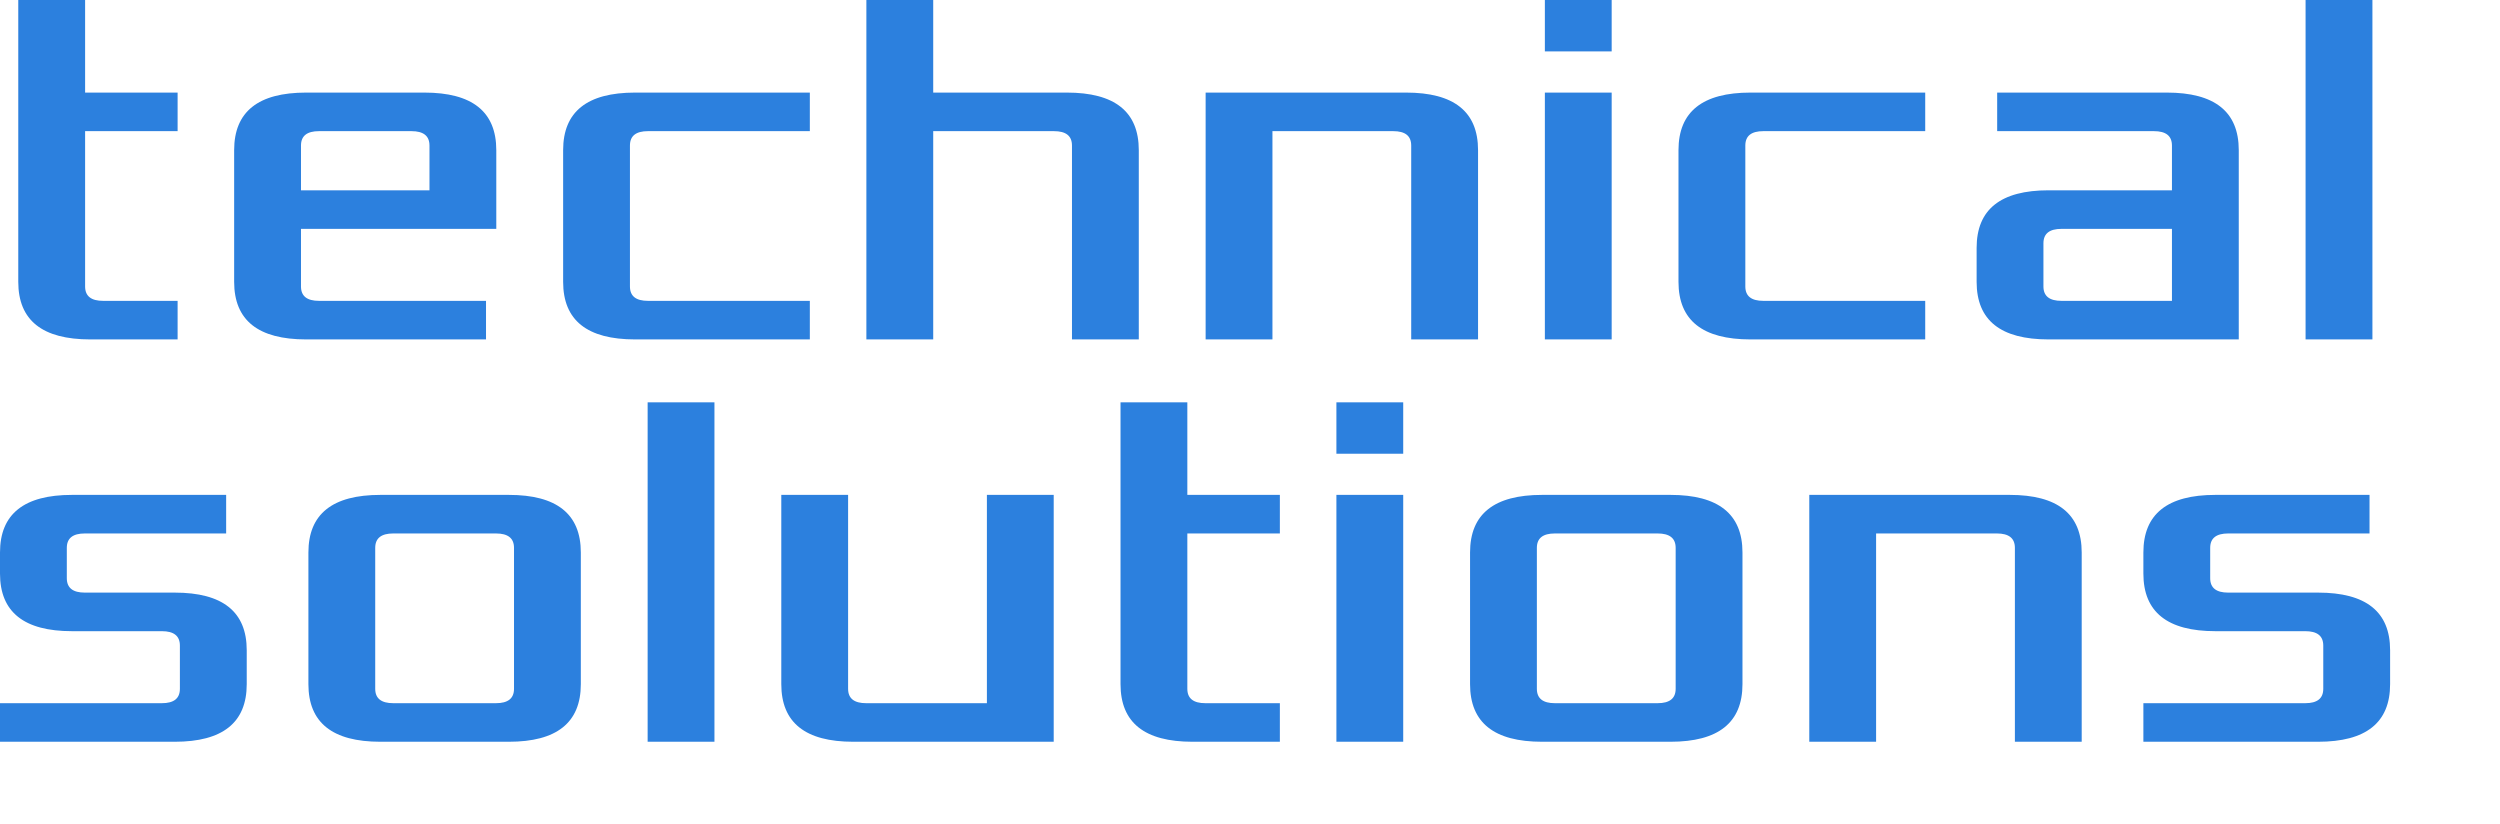
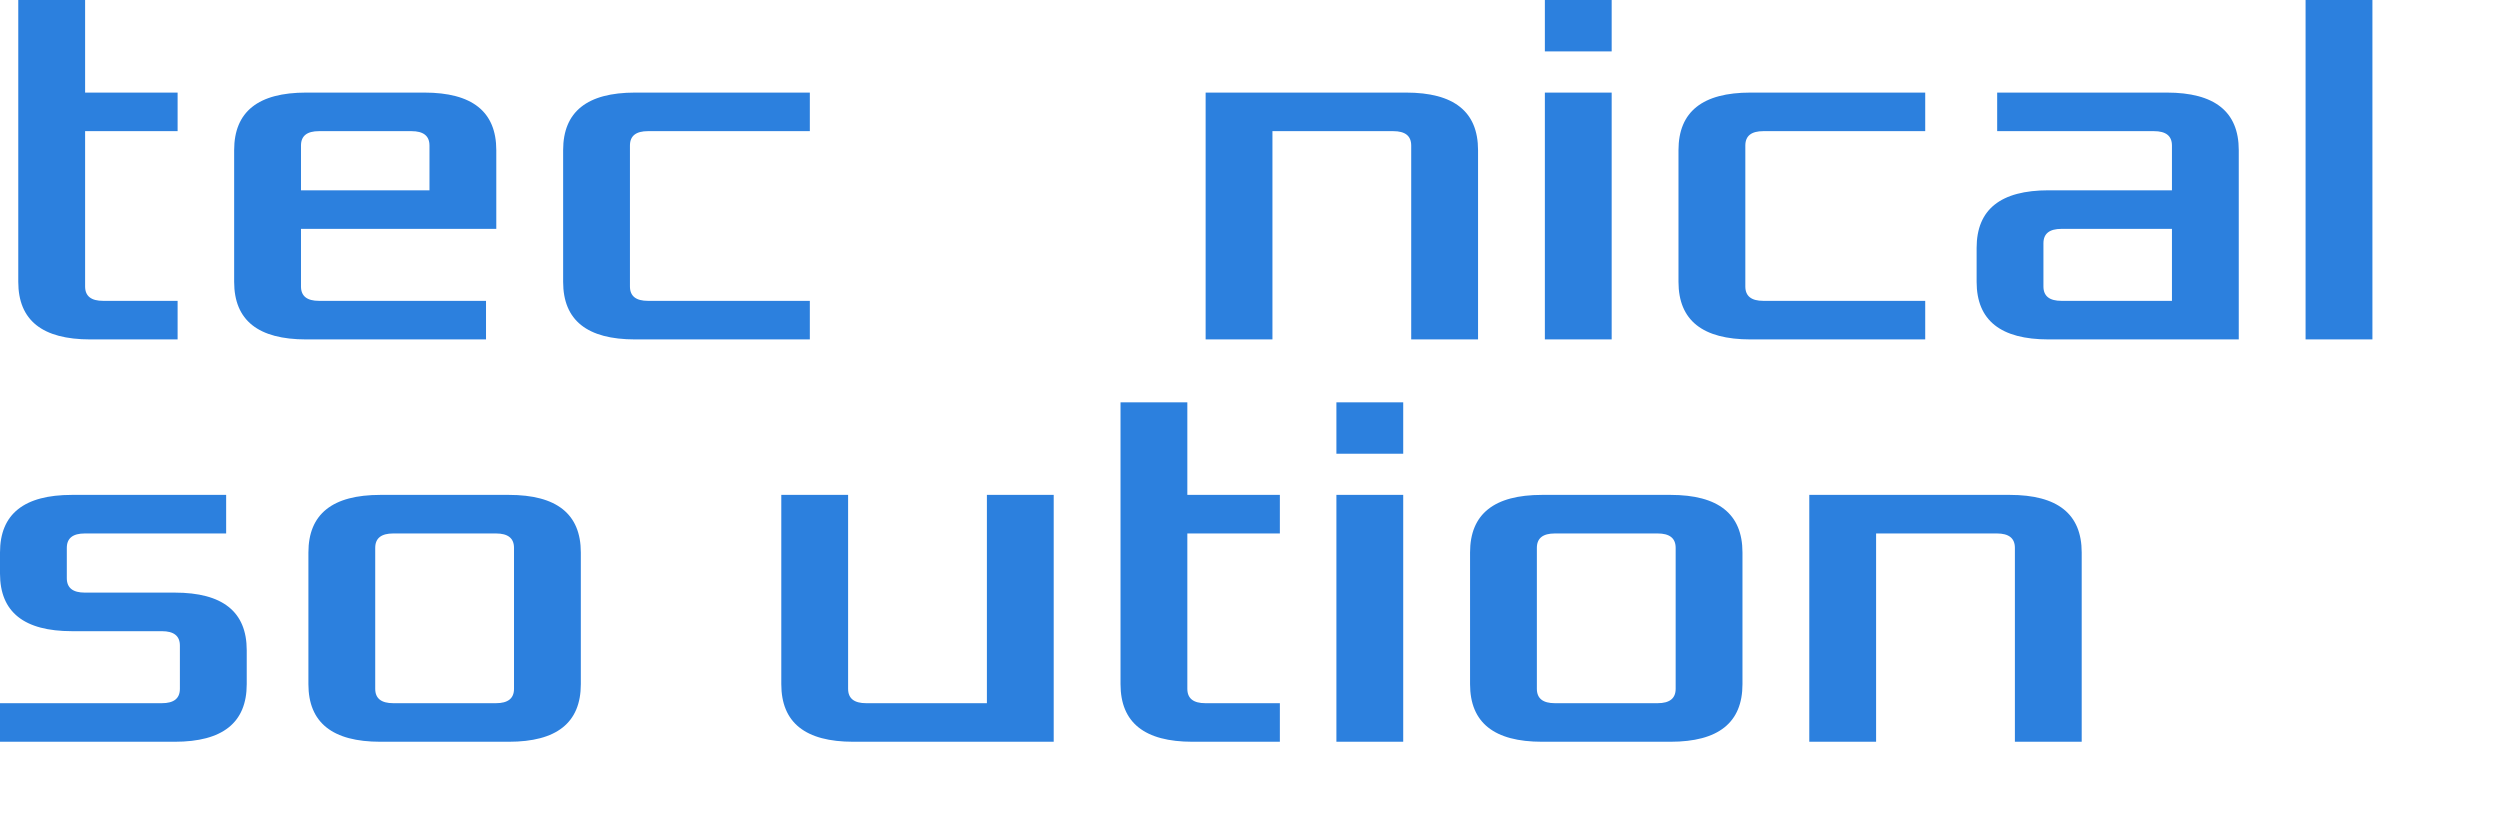
<svg xmlns="http://www.w3.org/2000/svg" viewBox="0 0 91.00 30.00">
  <path fill="#2c80de" stroke="none" fill-opacity="1" stroke-width="1" stroke-opacity="1" id="tSvg16002d7838d" title="Path 9" d="M0.665 10.259C0.665 6.839 0.665 3.42 0.665 0C1.476 0 2.287 0 3.098 0C3.098 1.123 3.098 2.246 3.098 3.37C4.22 3.37 5.343 3.37 6.465 3.37C6.465 3.838 6.465 4.306 6.465 4.774C5.343 4.774 4.22 4.774 3.098 4.774C3.098 6.658 3.098 8.543 3.098 10.427C3.098 10.783 3.322 10.951 3.752 10.951C4.657 10.951 5.561 10.951 6.465 10.951C6.465 11.419 6.465 11.887 6.465 12.355C5.405 12.355 4.345 12.355 3.285 12.355C1.545 12.355 0.665 11.663 0.665 10.259Z" />
-   <path fill="#2c80de" stroke="none" fill-opacity="1" stroke-width="1" stroke-opacity="1" id="tSvg12cc5a8b3bb" title="Path 10" d="M8.523 10.259C8.523 8.661 8.523 7.064 8.523 5.466C8.523 4.062 9.403 3.37 11.143 3.37C12.577 3.37 14.012 3.37 15.446 3.37C17.186 3.37 18.065 4.062 18.065 5.466C18.065 6.421 18.065 7.376 18.065 8.331C15.695 8.331 13.325 8.331 10.956 8.331C10.956 9.03 10.956 9.728 10.956 10.427C10.956 10.783 11.18 10.951 11.611 10.951C13.637 10.951 15.664 10.951 17.691 10.951C17.691 11.419 17.691 11.887 17.691 12.355C15.508 12.355 13.325 12.355 11.143 12.355C9.403 12.355 8.523 11.663 8.523 10.259ZM10.956 6.927C12.515 6.927 14.074 6.927 15.633 6.927C15.633 6.384 15.633 5.841 15.633 5.298C15.633 4.942 15.409 4.774 14.978 4.774C13.856 4.774 12.733 4.774 11.611 4.774C11.18 4.774 10.956 4.942 10.956 5.298C10.956 5.841 10.956 6.384 10.956 6.927Z" />
+   <path fill="#2c80de" stroke="none" fill-opacity="1" stroke-width="1" stroke-opacity="1" id="tSvg12cc5a8b3bb" title="Path 10" d="M8.523 10.259C8.523 8.661 8.523 7.064 8.523 5.466C8.523 4.062 9.403 3.37 11.143 3.37C12.577 3.37 14.012 3.37 15.446 3.37C17.186 3.37 18.065 4.062 18.065 5.466C18.065 6.421 18.065 7.376 18.065 8.331C15.695 8.331 13.325 8.331 10.956 8.331C10.956 9.03 10.956 9.728 10.956 10.427C10.956 10.783 11.18 10.951 11.611 10.951C13.637 10.951 15.664 10.951 17.691 10.951C17.691 11.419 17.691 11.887 17.691 12.355C15.508 12.355 13.325 12.355 11.143 12.355C9.403 12.355 8.523 11.663 8.523 10.259ZM10.956 6.927C12.515 6.927 14.074 6.927 15.633 6.927C15.633 6.384 15.633 5.841 15.633 5.298C15.633 4.942 15.409 4.774 14.978 4.774C13.856 4.774 12.733 4.774 11.611 4.774C11.18 4.774 10.956 4.942 10.956 5.298Z" />
  <path fill="#2c80de" stroke="none" fill-opacity="1" stroke-width="1" stroke-opacity="1" id="tSvg9543903b80" title="Path 11" d="M20.498 10.259C20.498 8.661 20.498 7.064 20.498 5.466C20.498 4.062 21.377 3.37 23.117 3.37C25.237 3.37 27.358 3.37 29.478 3.37C29.478 3.838 29.478 4.306 29.478 4.774C27.514 4.774 25.549 4.774 23.585 4.774C23.154 4.774 22.93 4.942 22.93 5.298C22.93 7.008 22.93 8.717 22.93 10.427C22.93 10.783 23.154 10.951 23.585 10.951C25.549 10.951 27.514 10.951 29.478 10.951C29.478 11.419 29.478 11.887 29.478 12.355C27.358 12.355 25.237 12.355 23.117 12.355C21.377 12.355 20.498 11.663 20.498 10.259Z" />
-   <path fill="#2c80de" stroke="none" fill-opacity="1" stroke-width="1" stroke-opacity="1" id="tSvg12383bc83cc" title="Path 12" d="M31.536 12.355C31.536 8.237 31.536 4.119 31.536 0C32.347 0 33.158 0 33.969 0C33.969 1.123 33.969 2.246 33.969 3.37C35.59 3.37 37.212 3.37 38.833 3.37C40.573 3.37 41.452 4.062 41.452 5.466C41.452 7.763 41.452 10.059 41.452 12.355C40.642 12.355 39.831 12.355 39.02 12.355C39.02 10.003 39.02 7.65 39.02 5.298C39.02 4.942 38.796 4.774 38.365 4.774C36.9 4.774 35.434 4.774 33.969 4.774C33.969 7.301 33.969 9.828 33.969 12.355C33.158 12.355 32.347 12.355 31.536 12.355Z" />
  <path fill="#2c80de" stroke="none" fill-opacity="1" stroke-width="1" stroke-opacity="1" id="tSvgb9669e0456" title="Path 13" d="M43.885 12.355C43.885 9.36 43.885 6.365 43.885 3.37C46.317 3.37 48.749 3.37 51.181 3.37C52.922 3.37 53.801 4.062 53.801 5.466C53.801 7.763 53.801 10.059 53.801 12.355C52.99 12.355 52.179 12.355 51.368 12.355C51.368 10.003 51.368 7.65 51.368 5.298C51.368 4.942 51.144 4.774 50.714 4.774C49.248 4.774 47.782 4.774 46.317 4.774C46.317 7.301 46.317 9.828 46.317 12.355C45.506 12.355 44.695 12.355 43.885 12.355Z" />
  <path fill="#2c80de" stroke="none" fill-opacity="1" stroke-width="1" stroke-opacity="1" id="tSvgea66ac56bd" title="Path 14" d="M56.233 12.355C56.233 9.36 56.233 6.365 56.233 3.37C57.044 3.37 57.854 3.37 58.665 3.37C58.665 6.365 58.665 9.36 58.665 12.355C57.854 12.355 57.044 12.355 56.233 12.355ZM56.233 1.872C56.233 1.248 56.233 0.624 56.233 0C57.044 0 57.854 0 58.665 0C58.665 0.624 58.665 1.248 58.665 1.872C57.854 1.872 57.044 1.872 56.233 1.872Z" />
  <path fill="#2c80de" stroke="none" fill-opacity="1" stroke-width="1" stroke-opacity="1" id="tSvg3e30b240dd" title="Path 15" d="M61.097 10.259C61.097 8.661 61.097 7.064 61.097 5.466C61.097 4.062 61.977 3.37 63.717 3.37C65.837 3.37 67.958 3.37 70.078 3.37C70.078 3.838 70.078 4.306 70.078 4.774C68.114 4.774 66.149 4.774 64.184 4.774C63.754 4.774 63.53 4.942 63.53 5.298C63.53 7.008 63.53 8.717 63.53 10.427C63.53 10.783 63.754 10.951 64.184 10.951C66.149 10.951 68.114 10.951 70.078 10.951C70.078 11.419 70.078 11.887 70.078 12.355C67.958 12.355 65.837 12.355 63.717 12.355C61.977 12.355 61.097 11.663 61.097 10.259Z" />
  <path fill="#2c80de" stroke="none" fill-opacity="1" stroke-width="1" stroke-opacity="1" id="tSvg18c4b96a7e2" title="Path 16" d="M71.949 10.259C71.949 9.847 71.949 9.435 71.949 9.023C71.949 7.619 72.828 6.927 74.568 6.927C76.065 6.927 77.562 6.927 79.059 6.927C79.059 6.384 79.059 5.841 79.059 5.298C79.059 4.942 78.834 4.774 78.404 4.774C76.502 4.774 74.6 4.774 72.697 4.774C72.697 4.306 72.697 3.838 72.697 3.37C74.755 3.37 76.814 3.37 78.872 3.37C80.611 3.37 81.491 4.062 81.491 5.466C81.491 7.763 81.491 10.059 81.491 12.355C79.183 12.355 76.876 12.355 74.568 12.355C72.828 12.355 71.949 11.663 71.949 10.259ZM74.381 10.427C74.381 10.783 74.606 10.951 75.036 10.951C76.377 10.951 77.718 10.951 79.059 10.951C79.059 10.078 79.059 9.204 79.059 8.331C77.718 8.331 76.377 8.331 75.036 8.331C74.606 8.331 74.381 8.499 74.381 8.855C74.381 9.379 74.381 9.903 74.381 10.427Z" />
  <path fill="#2c80de" stroke="none" fill-opacity="1" stroke-width="1" stroke-opacity="1" id="tSvg85dd4b7daf" title="Path 17" d="M83.923 12.355C83.923 8.237 83.923 4.119 83.923 0C84.734 0 85.545 0 86.356 0C86.356 4.119 86.356 8.237 86.356 12.355C85.545 12.355 84.734 12.355 83.923 12.355Z" />
  <path fill="#2c80de" stroke="none" fill-opacity="1" stroke-width="1" stroke-opacity="1" id="tSvg15824c3c236" title="Path 18" d="M0 27C0 26.532 0 26.064 0 25.596C1.964 25.596 3.929 25.596 5.894 25.596C6.324 25.596 6.548 25.427 6.548 25.072C6.548 24.548 6.548 24.023 6.548 23.499C6.548 23.144 6.324 22.975 5.894 22.975C4.802 22.975 3.711 22.975 2.619 22.975C0.879 22.975 0 22.282 0 20.878C0 20.623 0 20.367 0 20.111C0 18.707 0.879 18.014 2.619 18.014C4.49 18.014 6.361 18.014 8.232 18.014C8.232 18.482 8.232 18.95 8.232 19.418C6.517 19.418 4.802 19.418 3.087 19.418C2.657 19.418 2.432 19.587 2.432 19.942C2.432 20.311 2.432 20.679 2.432 21.047C2.432 21.403 2.657 21.571 3.087 21.571C4.178 21.571 5.27 21.571 6.361 21.571C8.101 21.571 8.981 22.264 8.981 23.668C8.981 24.08 8.981 24.491 8.981 24.903C8.981 26.307 8.101 27 6.361 27C4.241 27 2.12 27 0 27Z" />
  <path fill="#2c80de" stroke="none" fill-opacity="1" stroke-width="1" stroke-opacity="1" id="tSvgf5f189f3c1" title="Path 19" d="M11.226 24.903C11.226 23.306 11.226 21.708 11.226 20.111C11.226 18.707 12.105 18.014 13.845 18.014C15.404 18.014 16.963 18.014 18.523 18.014C20.262 18.014 21.142 18.707 21.142 20.111C21.142 21.708 21.142 23.306 21.142 24.903C21.142 26.307 20.262 27 18.523 27C16.963 27 15.404 27 13.845 27C12.105 27 11.226 26.307 11.226 24.903ZM13.658 25.072C13.658 25.427 13.883 25.596 14.313 25.596C15.56 25.596 16.808 25.596 18.055 25.596C18.485 25.596 18.71 25.427 18.71 25.072C18.71 23.362 18.71 21.652 18.71 19.942C18.71 19.587 18.485 19.418 18.055 19.418C16.808 19.418 15.56 19.418 14.313 19.418C13.883 19.418 13.658 19.587 13.658 19.942C13.658 21.652 13.658 23.362 13.658 25.072Z" />
-   <path fill="#2c80de" stroke="none" fill-opacity="1" stroke-width="1" stroke-opacity="1" id="tSvgca93849761" title="Path 20" d="M23.574 27C23.574 22.881 23.574 18.763 23.574 14.645C24.385 14.645 25.196 14.645 26.006 14.645C26.006 18.763 26.006 22.881 26.006 27C25.196 27 24.385 27 23.574 27Z" />
  <path fill="#2c80de" stroke="none" fill-opacity="1" stroke-width="1" stroke-opacity="1" id="tSvg1965d30bc94" title="Path 21" d="M28.439 24.903C28.439 22.607 28.439 20.311 28.439 18.014C29.25 18.014 30.06 18.014 30.871 18.014C30.871 20.367 30.871 22.719 30.871 25.072C30.871 25.427 31.096 25.596 31.526 25.596C32.992 25.596 34.457 25.596 35.923 25.596C35.923 23.069 35.923 20.541 35.923 18.014C36.733 18.014 37.544 18.014 38.355 18.014C38.355 21.009 38.355 24.005 38.355 27C35.923 27 33.49 27 31.058 27C29.318 27 28.439 26.307 28.439 24.903Z" />
  <path fill="#2c80de" stroke="none" fill-opacity="1" stroke-width="1" stroke-opacity="1" id="tSvg116ff55c9ec" title="Path 22" d="M40.787 24.903C40.787 21.484 40.787 18.064 40.787 14.645C41.598 14.645 42.409 14.645 43.219 14.645C43.219 15.768 43.219 16.891 43.219 18.014C44.342 18.014 45.465 18.014 46.587 18.014C46.587 18.482 46.587 18.95 46.587 19.418C45.465 19.418 44.342 19.418 43.219 19.418C43.219 21.303 43.219 23.187 43.219 25.072C43.219 25.427 43.444 25.596 43.874 25.596C44.778 25.596 45.683 25.596 46.587 25.596C46.587 26.064 46.587 26.532 46.587 27C45.527 27 44.467 27 43.406 27C41.666 27 40.787 26.307 40.787 24.903Z" />
  <path fill="#2c80de" stroke="none" fill-opacity="1" stroke-width="1" stroke-opacity="1" id="tSvgaf86ebb7f0" title="Path 23" d="M48.645 27C48.645 24.005 48.645 21.009 48.645 18.014C49.456 18.014 50.267 18.014 51.077 18.014C51.077 21.009 51.077 24.005 51.077 27C50.267 27 49.456 27 48.645 27ZM48.645 16.517C48.645 15.893 48.645 15.268 48.645 14.645C49.456 14.645 50.267 14.645 51.077 14.645C51.077 15.268 51.077 15.893 51.077 16.517C50.267 16.517 49.456 16.517 48.645 16.517Z" />
  <path fill="#2c80de" stroke="none" fill-opacity="1" stroke-width="1" stroke-opacity="1" id="tSvg568f62c5fa" title="Path 24" d="M53.51 24.903C53.51 23.306 53.51 21.708 53.51 20.111C53.51 18.707 54.389 18.014 56.129 18.014C57.688 18.014 59.247 18.014 60.806 18.014C62.546 18.014 63.426 18.707 63.426 20.111C63.426 21.708 63.426 23.306 63.426 24.903C63.426 26.307 62.546 27 60.806 27C59.247 27 57.688 27 56.129 27C54.389 27 53.51 26.307 53.51 24.903ZM55.942 25.072C55.942 25.427 56.166 25.596 56.597 25.596C57.844 25.596 59.091 25.596 60.339 25.596C60.769 25.596 60.994 25.427 60.994 25.072C60.994 23.362 60.994 21.652 60.994 19.942C60.994 19.587 60.769 19.418 60.339 19.418C59.091 19.418 57.844 19.418 56.597 19.418C56.166 19.418 55.942 19.587 55.942 19.942C55.942 21.652 55.942 23.362 55.942 25.072Z" />
  <path fill="#2c80de" stroke="none" fill-opacity="1" stroke-width="1" stroke-opacity="1" id="tSvg9faaf2b6e4" title="Path 25" d="M65.858 27C65.858 24.005 65.858 21.009 65.858 18.014C68.29 18.014 70.722 18.014 73.155 18.014C74.895 18.014 75.774 18.707 75.774 20.111C75.774 22.407 75.774 24.704 75.774 27C74.963 27 74.153 27 73.342 27C73.342 24.648 73.342 22.295 73.342 19.942C73.342 19.587 73.117 19.418 72.687 19.418C71.221 19.418 69.756 19.418 68.29 19.418C68.29 21.945 68.29 24.473 68.29 27C67.479 27 66.669 27 65.858 27Z" />
-   <path fill="#2c80de" stroke="none" fill-opacity="1" stroke-width="1" stroke-opacity="1" id="tSvg3995d7d218" title="Path 26" d="M78.019 27C78.019 26.532 78.019 26.064 78.019 25.596C79.984 25.596 81.948 25.596 83.913 25.596C84.343 25.596 84.567 25.427 84.567 25.072C84.567 24.548 84.567 24.023 84.567 23.499C84.567 23.144 84.343 22.975 83.913 22.975C82.821 22.975 81.73 22.975 80.638 22.975C78.899 22.975 78.019 22.282 78.019 20.878C78.019 20.623 78.019 20.367 78.019 20.111C78.019 18.707 78.899 18.014 80.638 18.014C82.509 18.014 84.38 18.014 86.251 18.014C86.251 18.482 86.251 18.95 86.251 19.418C84.536 19.418 82.821 19.418 81.106 19.418C80.676 19.418 80.451 19.587 80.451 19.942C80.451 20.311 80.451 20.679 80.451 21.047C80.451 21.403 80.676 21.571 81.106 21.571C82.198 21.571 83.289 21.571 84.38 21.571C86.12 21.571 87 22.264 87 23.668C87 24.08 87 24.491 87 24.903C87 26.307 86.12 27 84.38 27C82.26 27 80.14 27 78.019 27Z" />
</svg>